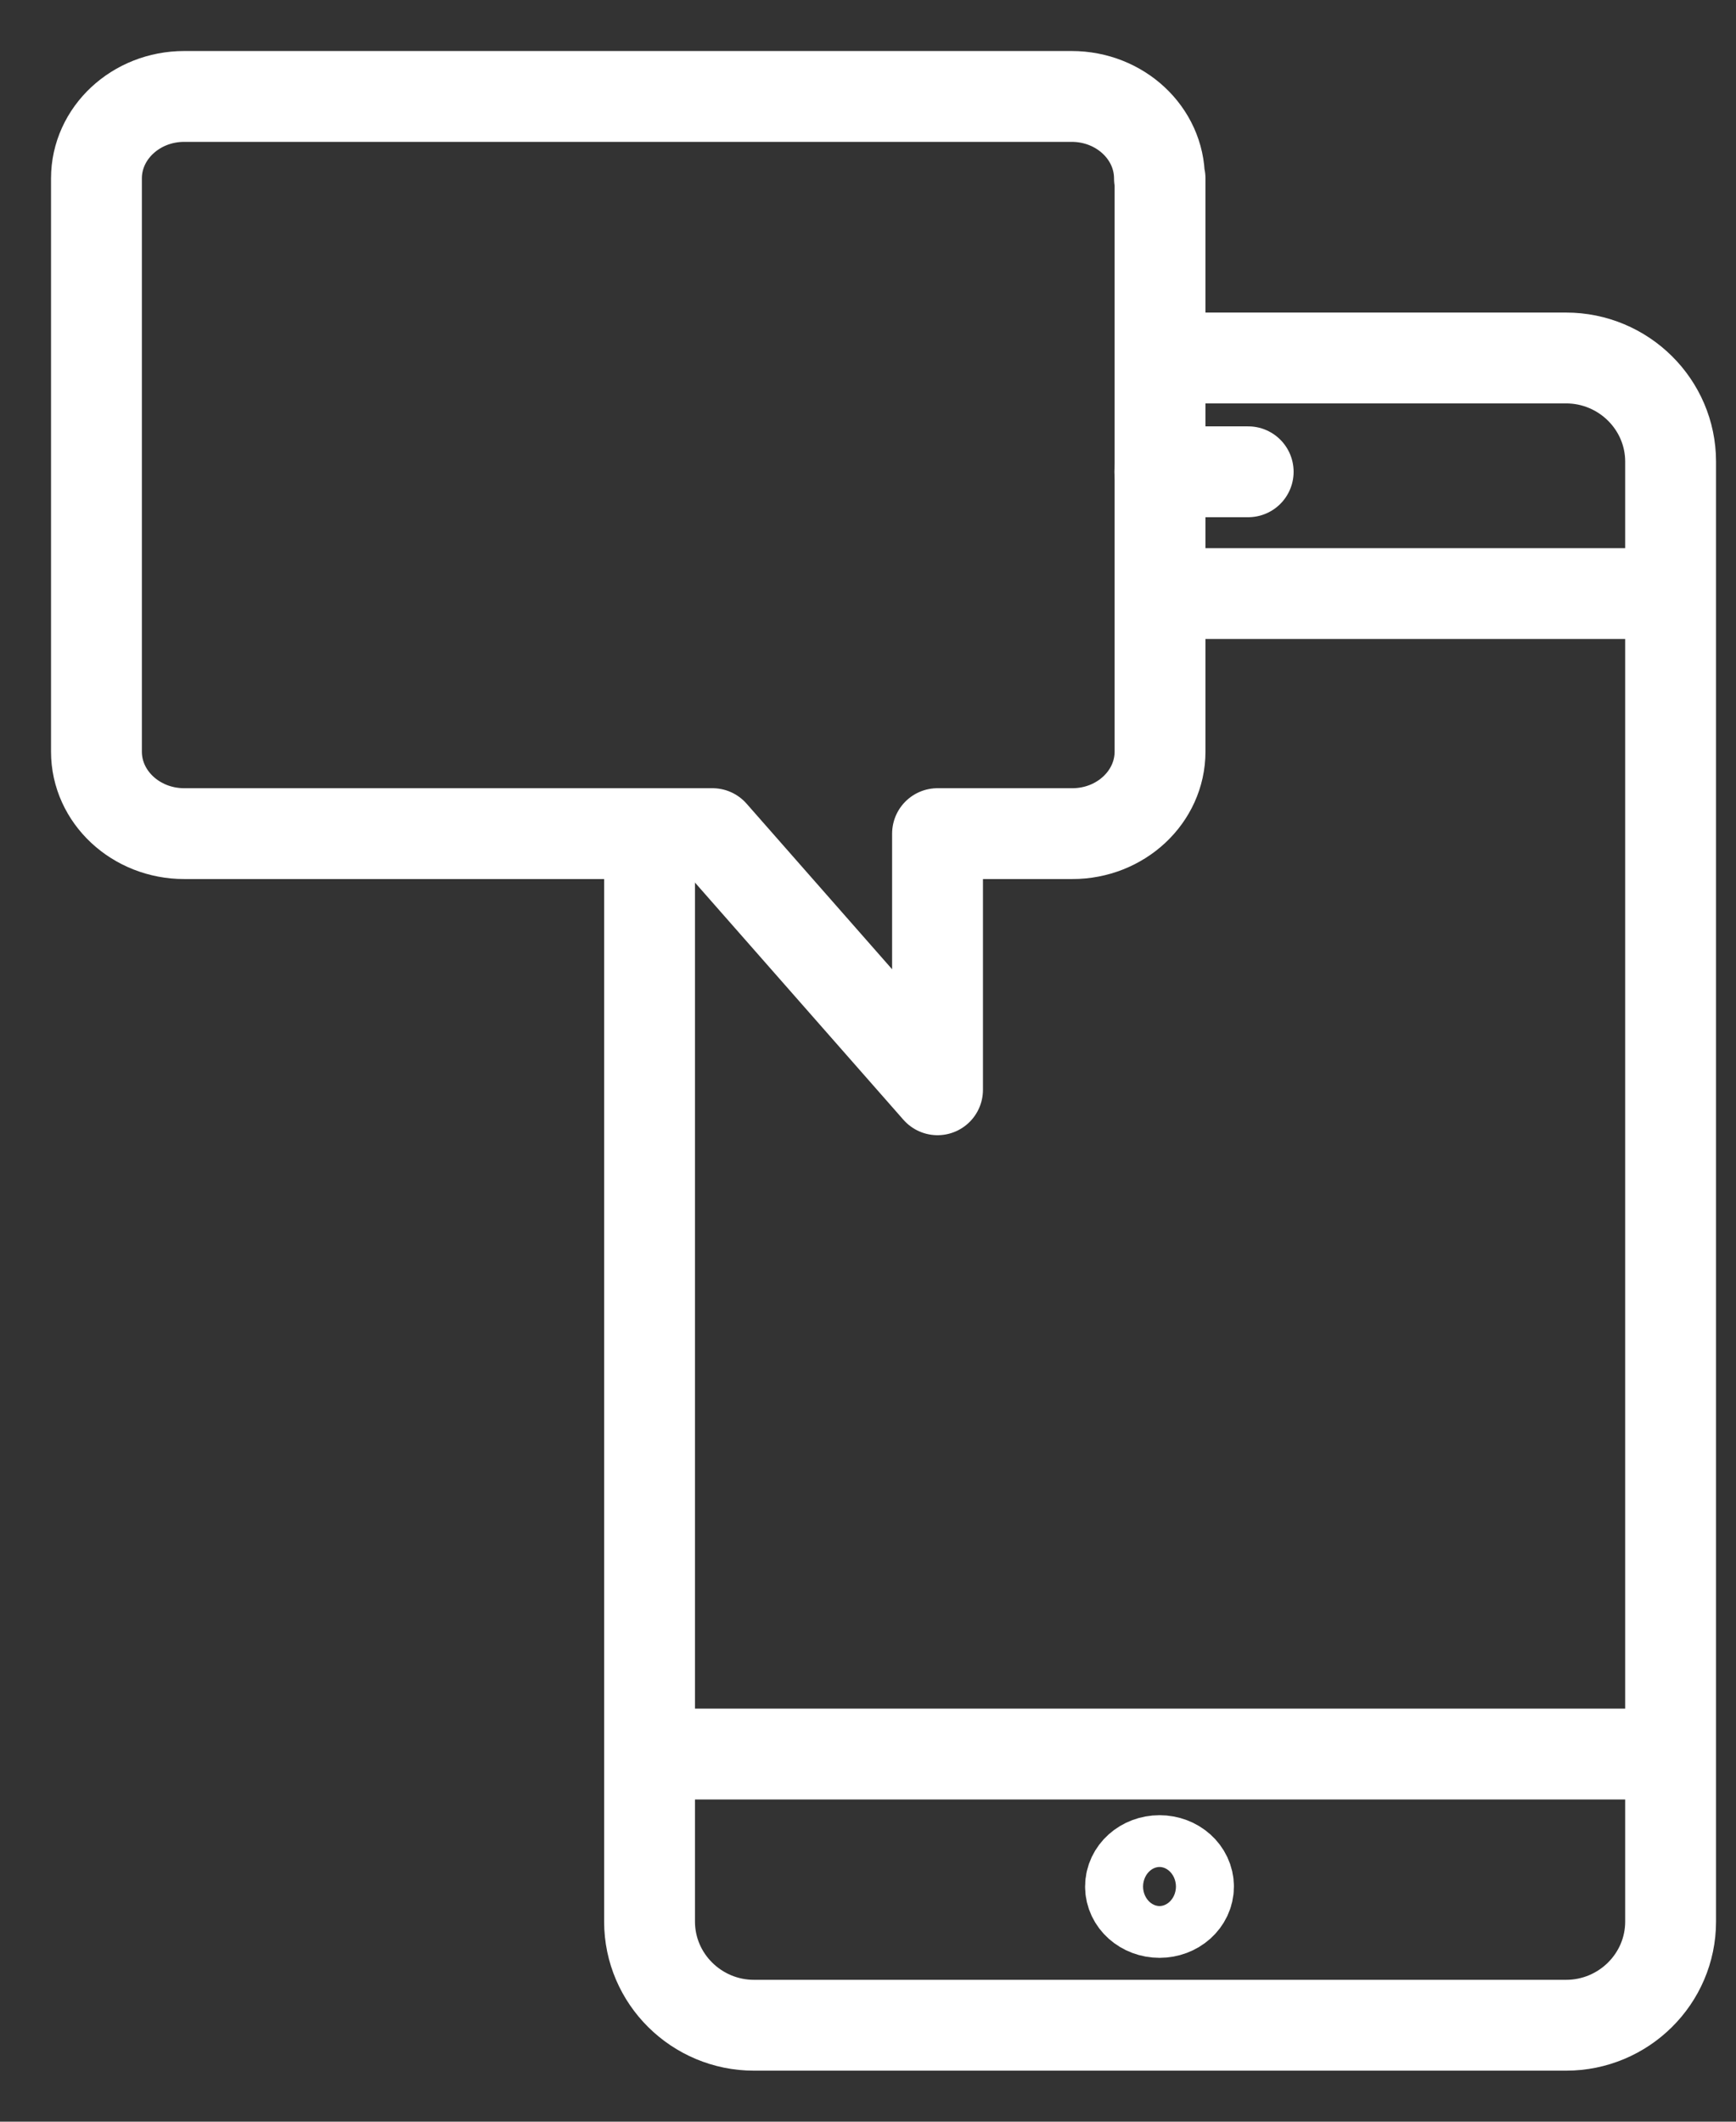
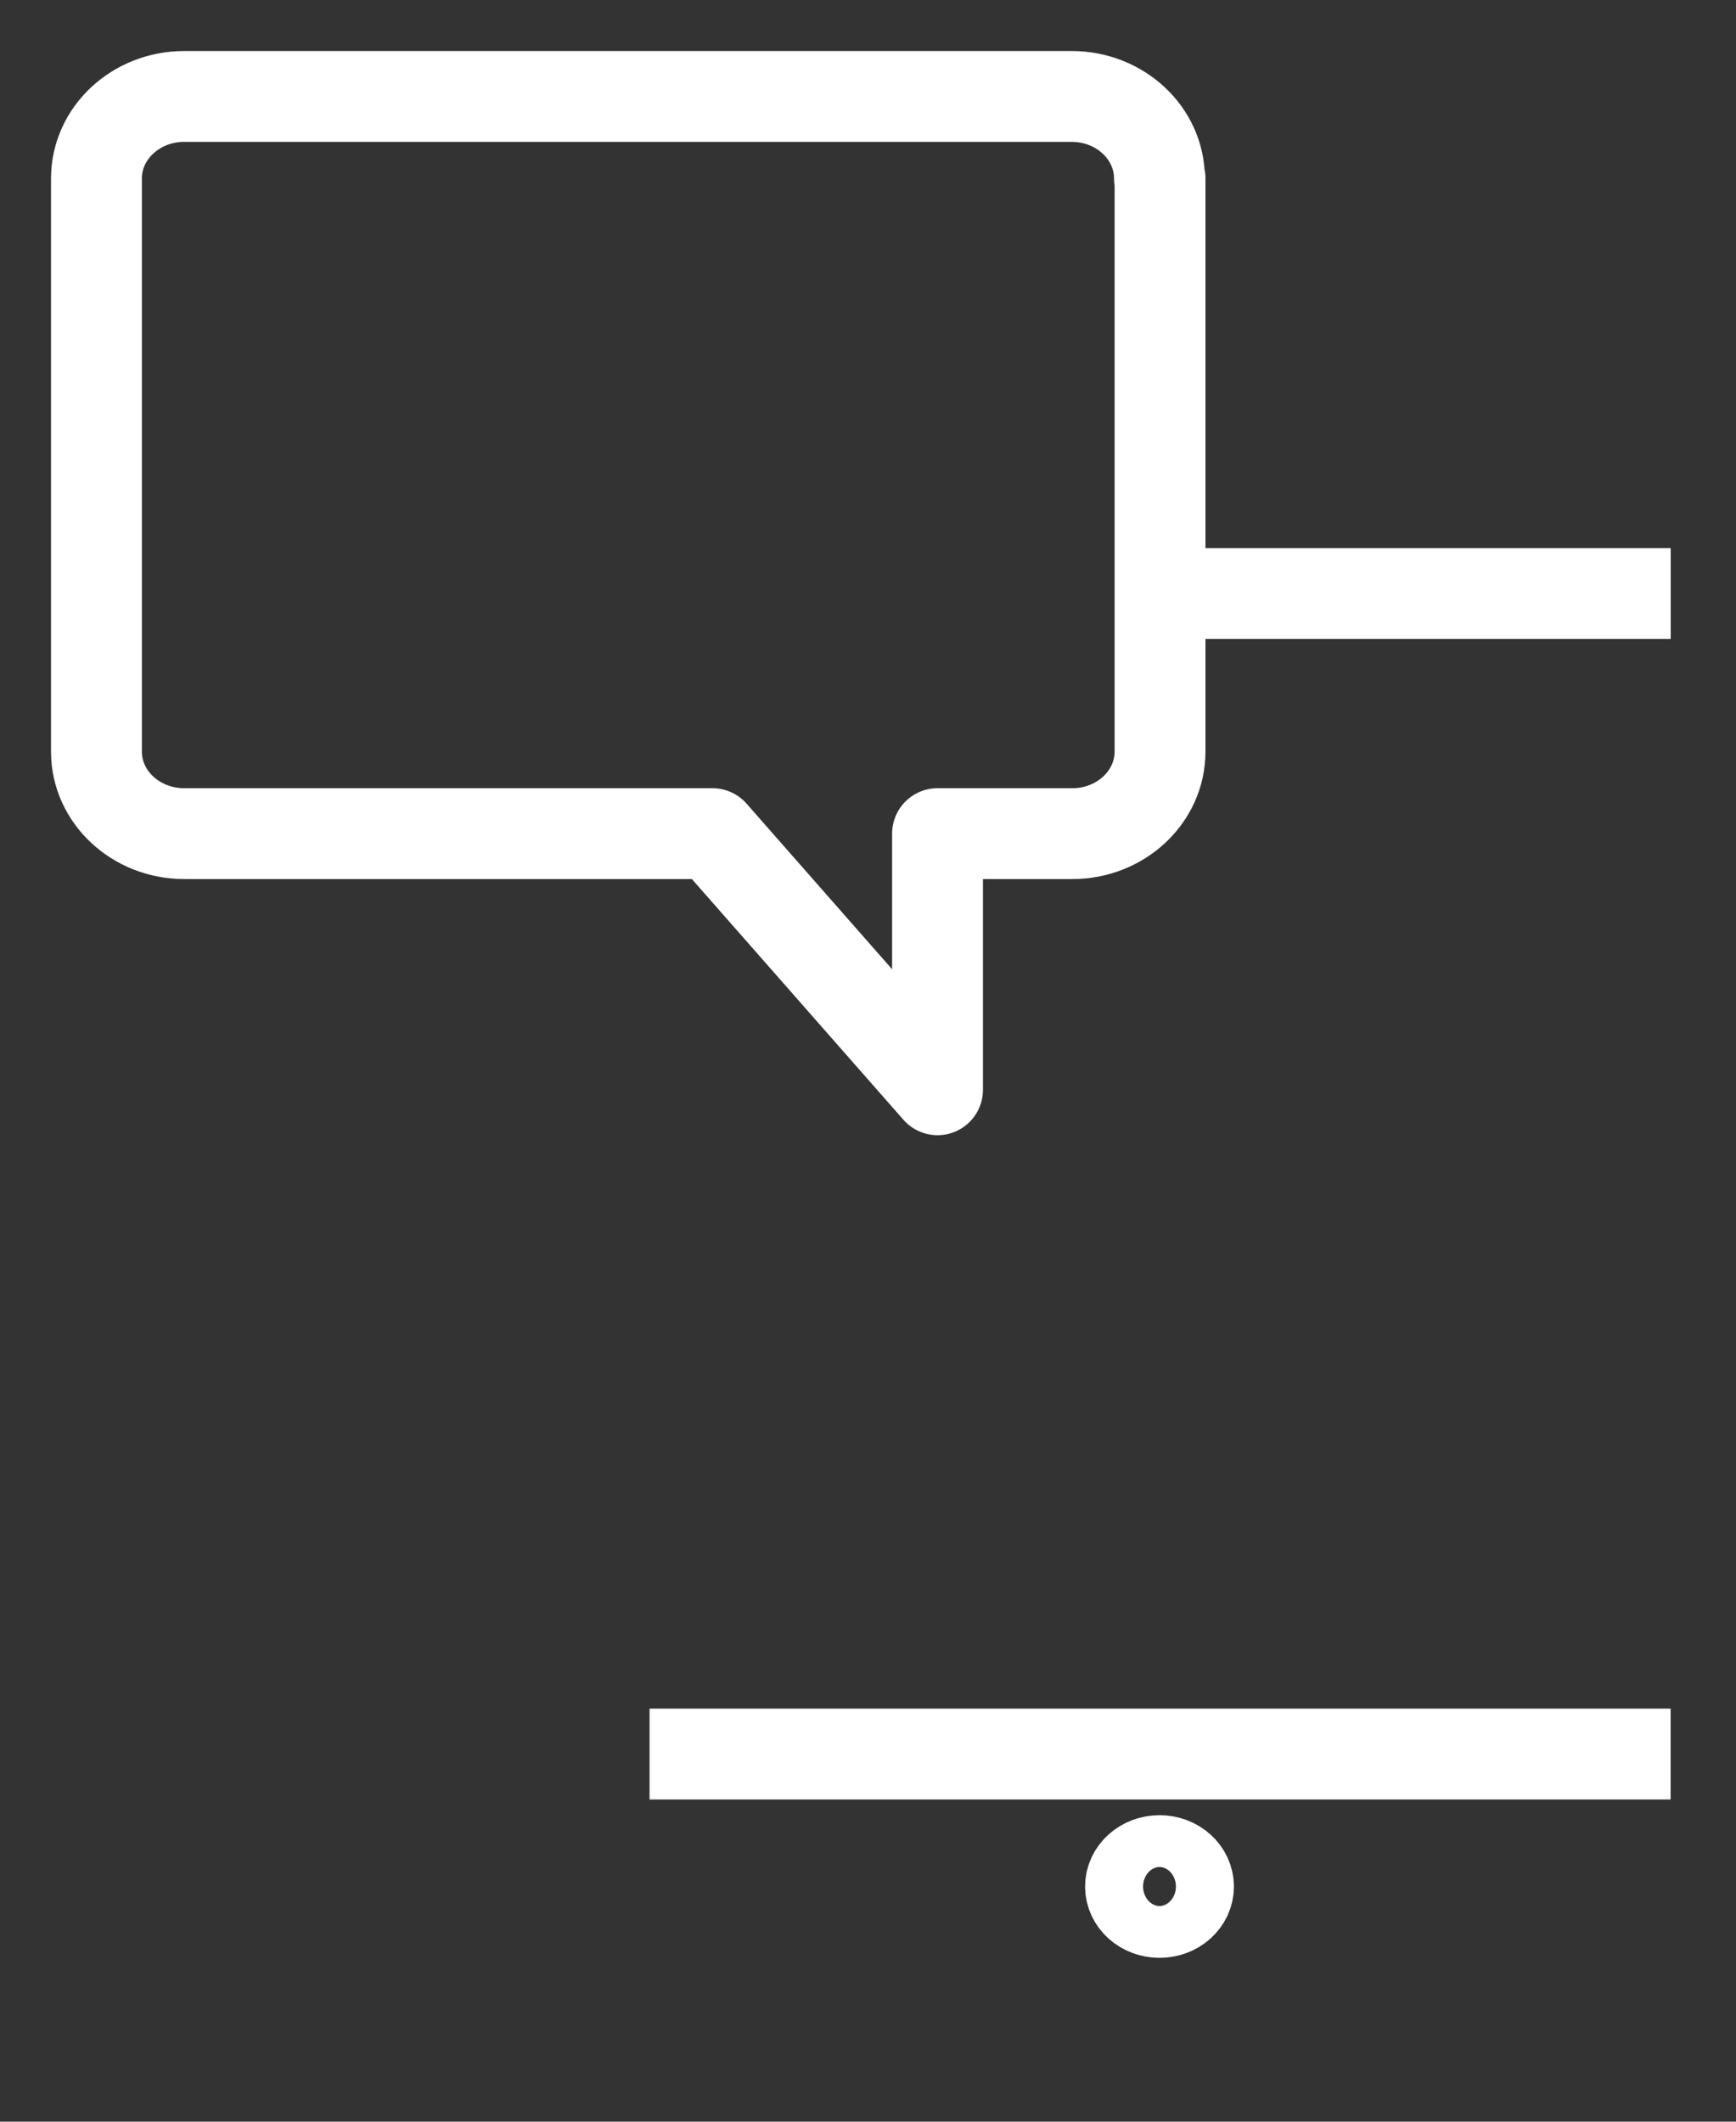
<svg xmlns="http://www.w3.org/2000/svg" width="18" height="22" viewBox="0 0 18 22" fill="none">
  <rect x="0" y="0" width="18" height="22" fill="#333333" stroke="none" />
  <path d="M12.028 1.85V7.794C12.028 8.263 11.62 8.644 11.119 8.644H9.721V11.3L7.387 8.644H1.91C1.408 8.644 1 8.263 1 7.794V1.85C1 1.381 1.408 1 1.91 1H11.112C11.614 1 12.022 1.381 12.022 1.85H12.028Z" stroke="#fff" stroke-width="0.942" stroke-linecap="round" stroke-linejoin="round" />
  <path d="M17.323 6.155H12.026" stroke="#fff" stroke-width="0.942" stroke-linejoin="round" />
  <path d="M17.322 18.188H6.735" stroke="#fff" stroke-width="0.942" stroke-linejoin="round" />
-   <path d="M12.942 4.892H12.026" stroke="#fff" stroke-width="0.942" stroke-linecap="round" stroke-linejoin="round" />
  <path d="M12.023 19.83C12.189 19.83 12.323 19.71 12.323 19.562C12.323 19.413 12.189 19.293 12.023 19.293C11.856 19.293 11.722 19.413 11.722 19.562C11.722 19.71 11.856 19.83 12.023 19.83Z" stroke="#fff" stroke-width="0.942" stroke-linejoin="round" />
-   <path d="M12.025 3.712H16.238C16.834 3.712 17.322 4.193 17.322 4.787V19.925C17.322 20.519 16.834 21 16.238 21H7.818C7.223 21 6.735 20.519 6.735 19.925V8.649" stroke="#fff" stroke-width="0.942" stroke-miterlimit="10" />
</svg>